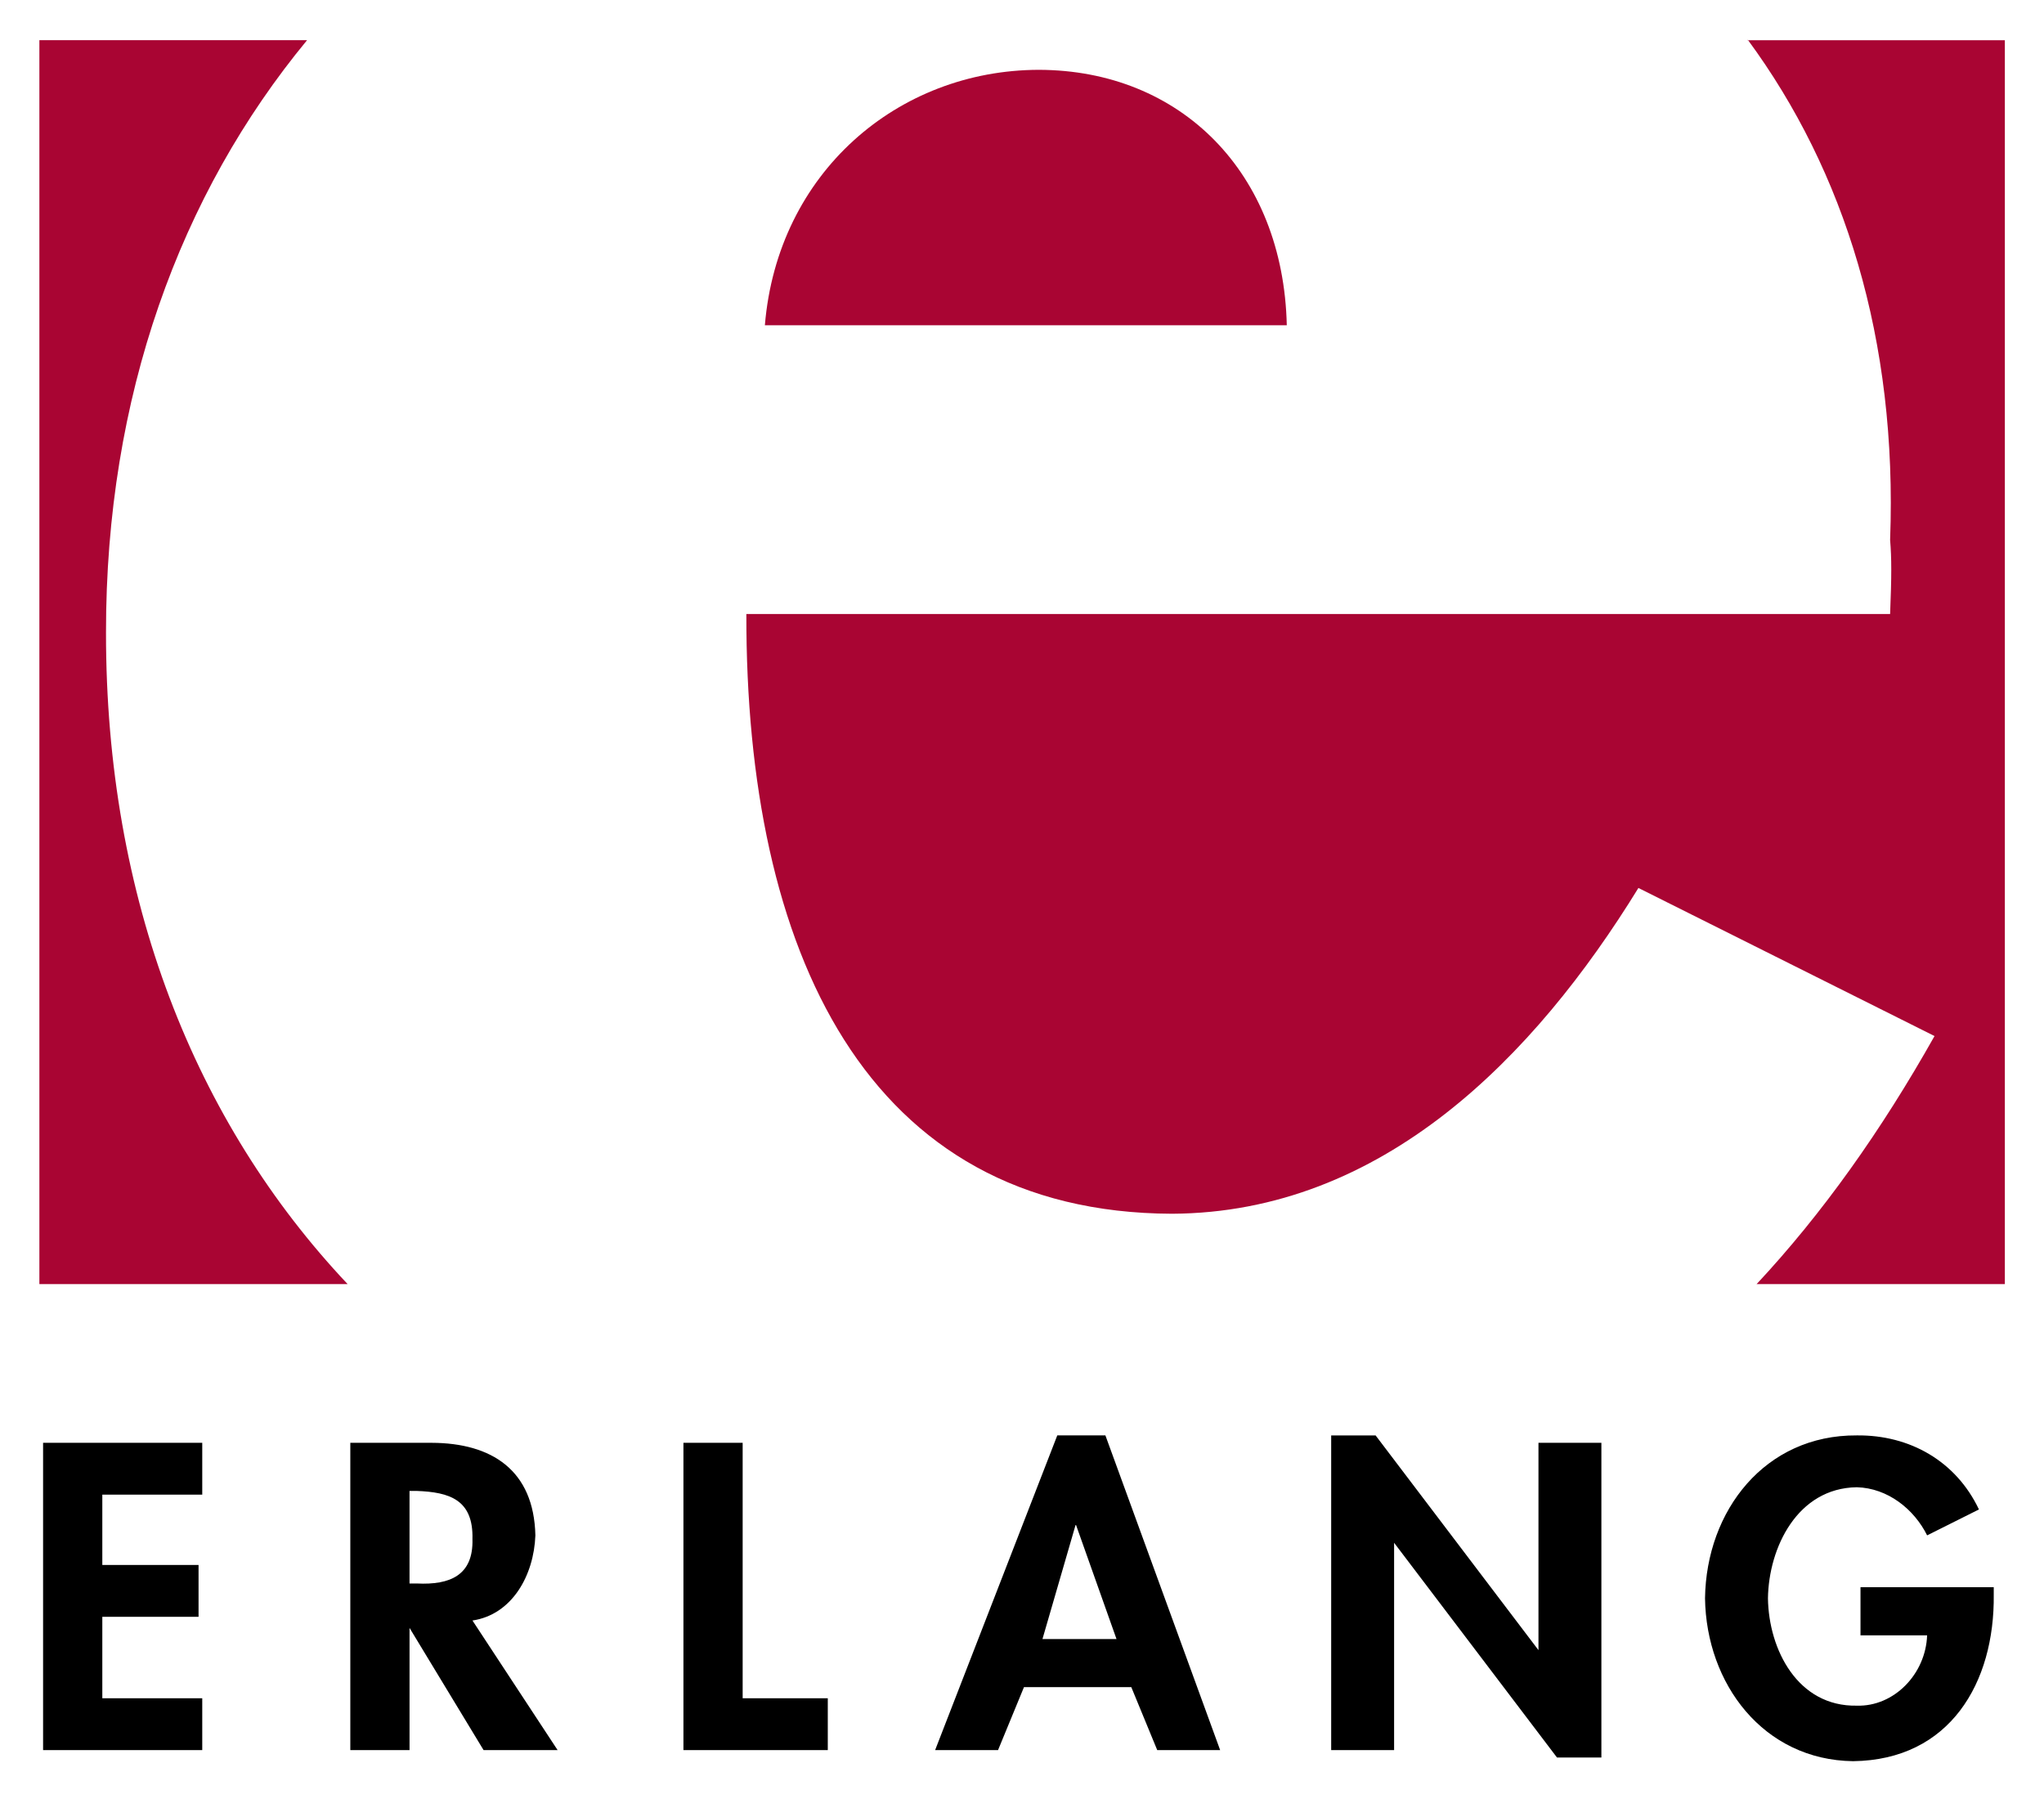
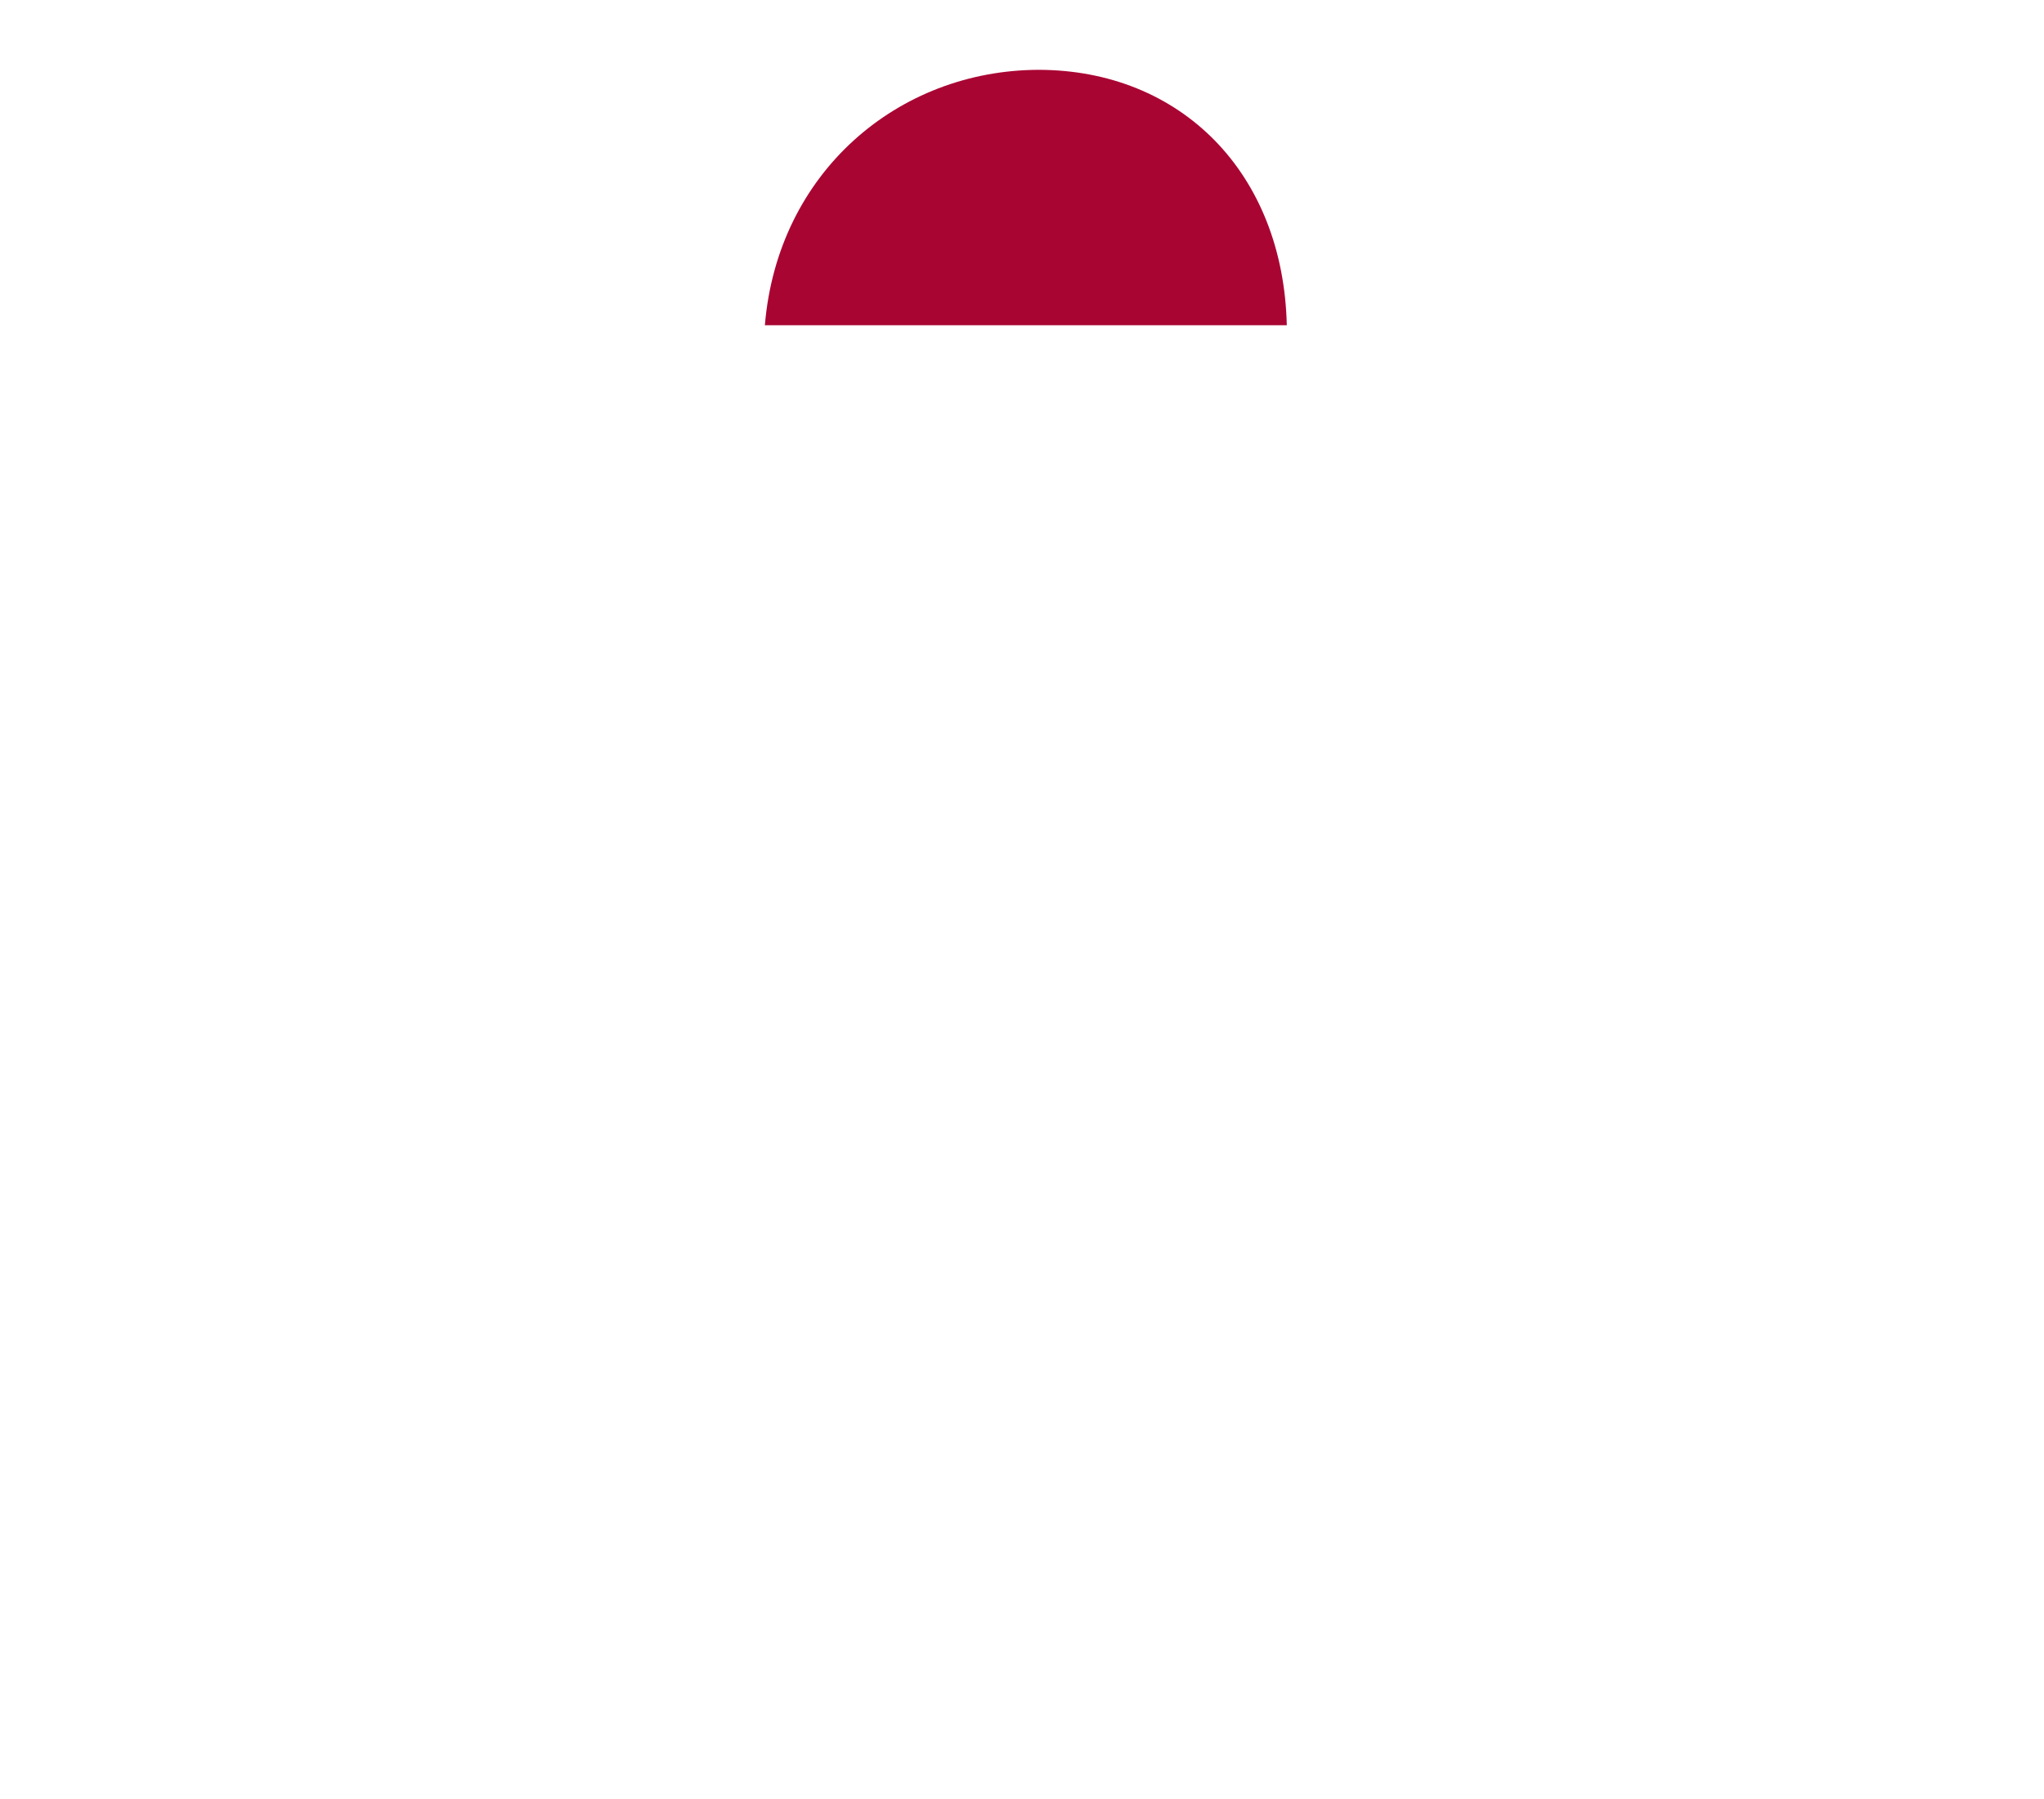
<svg xmlns="http://www.w3.org/2000/svg" role="img" viewBox="-4.84 -4.59 251.94 221.69">
  <title>Erlang logo</title>
  <g fill="#a90533">
-     <path d="M38.003 153.656C19.2 133.731 8.198 106.205 8.226 73.362 8.2 44.317 17.326 19.351 33.015.354l-.025.009H.014V153.659h37.966l.023-.003zm173.669.013c8.1-8.675 15.358-18.893 21.935-30.577l-36.499-18.25c-12.818 20.839-31.564 40.021-57.486 40.149-37.726-.128-52.549-32.388-52.467-73.91h140.977c.188-4.688.188-6.868 0-9.124.92-24.703-5.627-45.468-17.537-61.638l-.061.046h31.741v153.296h-30.672l.069.009z" />
    <path d="M89.437 35.494c1.561-18.8 16.383-31.442 33.762-31.48 17.497.038 30.14 12.681 30.568 31.48h-64.329z" />
  </g>
-   <path d="M20.089 179.608v-6.387H.471v37.868h19.618v-6.388H7.771v-10.037h11.862v-6.387H7.771v-8.669h12.318zm33.305 15.512c4.891-.726 7.576-5.572 7.756-10.493-.18-8.051-5.399-11.382-12.775-11.406H38.339v37.868h7.3v-15.056l9.125 15.056h9.125l-10.493-15.968zm-7.757-15.968h.912c3.983.15 6.972 1.058 6.844 5.931.128 4.465-2.76 5.676-6.844 5.475h-.912V179.153zm41.061-5.931h-7.299v37.868h17.793v-6.388H86.699V173.222zm47.905 30.111l3.194 7.756h7.756l-14.143-38.78h-5.931l-15.056 38.78h7.755l3.194-7.756h13.231zm-1.825-5.93h-9.125l4.106-14.143 5.019 14.143zm26.462 13.687h7.755v-25.549l20.075 26.461h5.474v-38.78h-7.755v25.549l-20.075-26.462h-5.474v38.781zm65.242-20.075v5.931h8.212c-.171 4.766-4.072 8.805-8.669 8.669-7.259.136-10.857-6.879-10.95-13.231.093-6.267 3.64-13.586 10.95-13.687 3.836.101 7.079 2.725 8.669 5.931l6.387-3.194c-2.809-5.917-8.483-9.198-15.056-9.125-11.313-.073-18.557 9.265-18.706 20.074.148 10.54 7.191 19.929 18.25 20.074 11.943-.146 17.466-9.686 17.337-20.531v-.912h-16.425z" />
</svg>